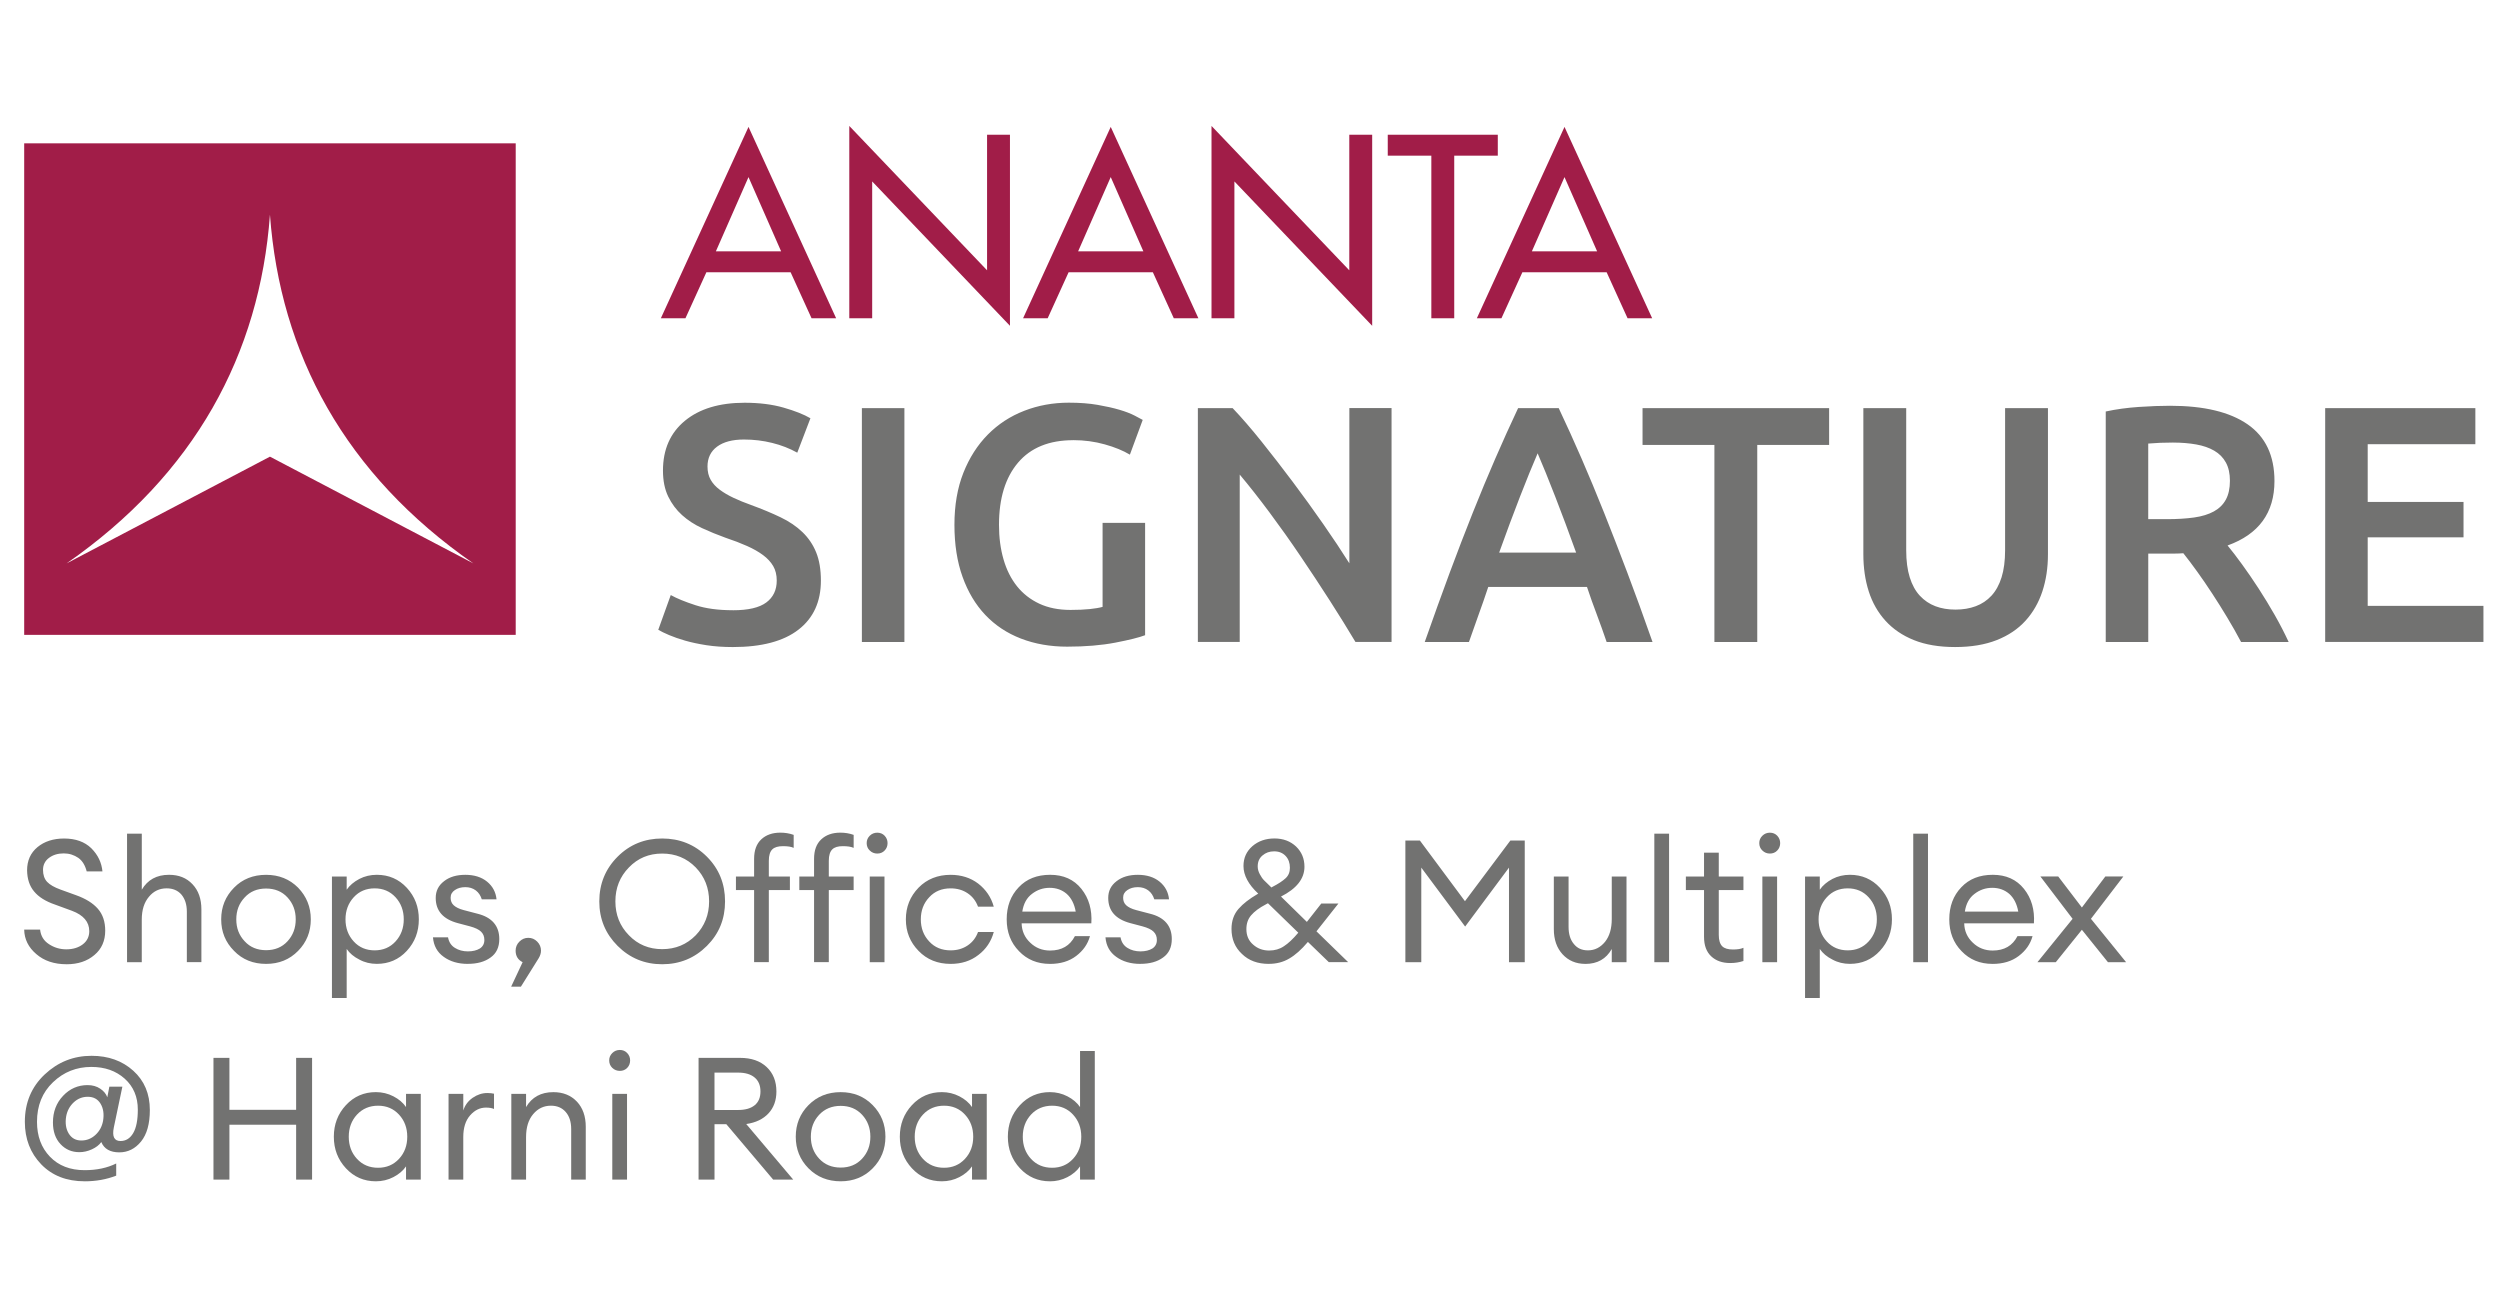
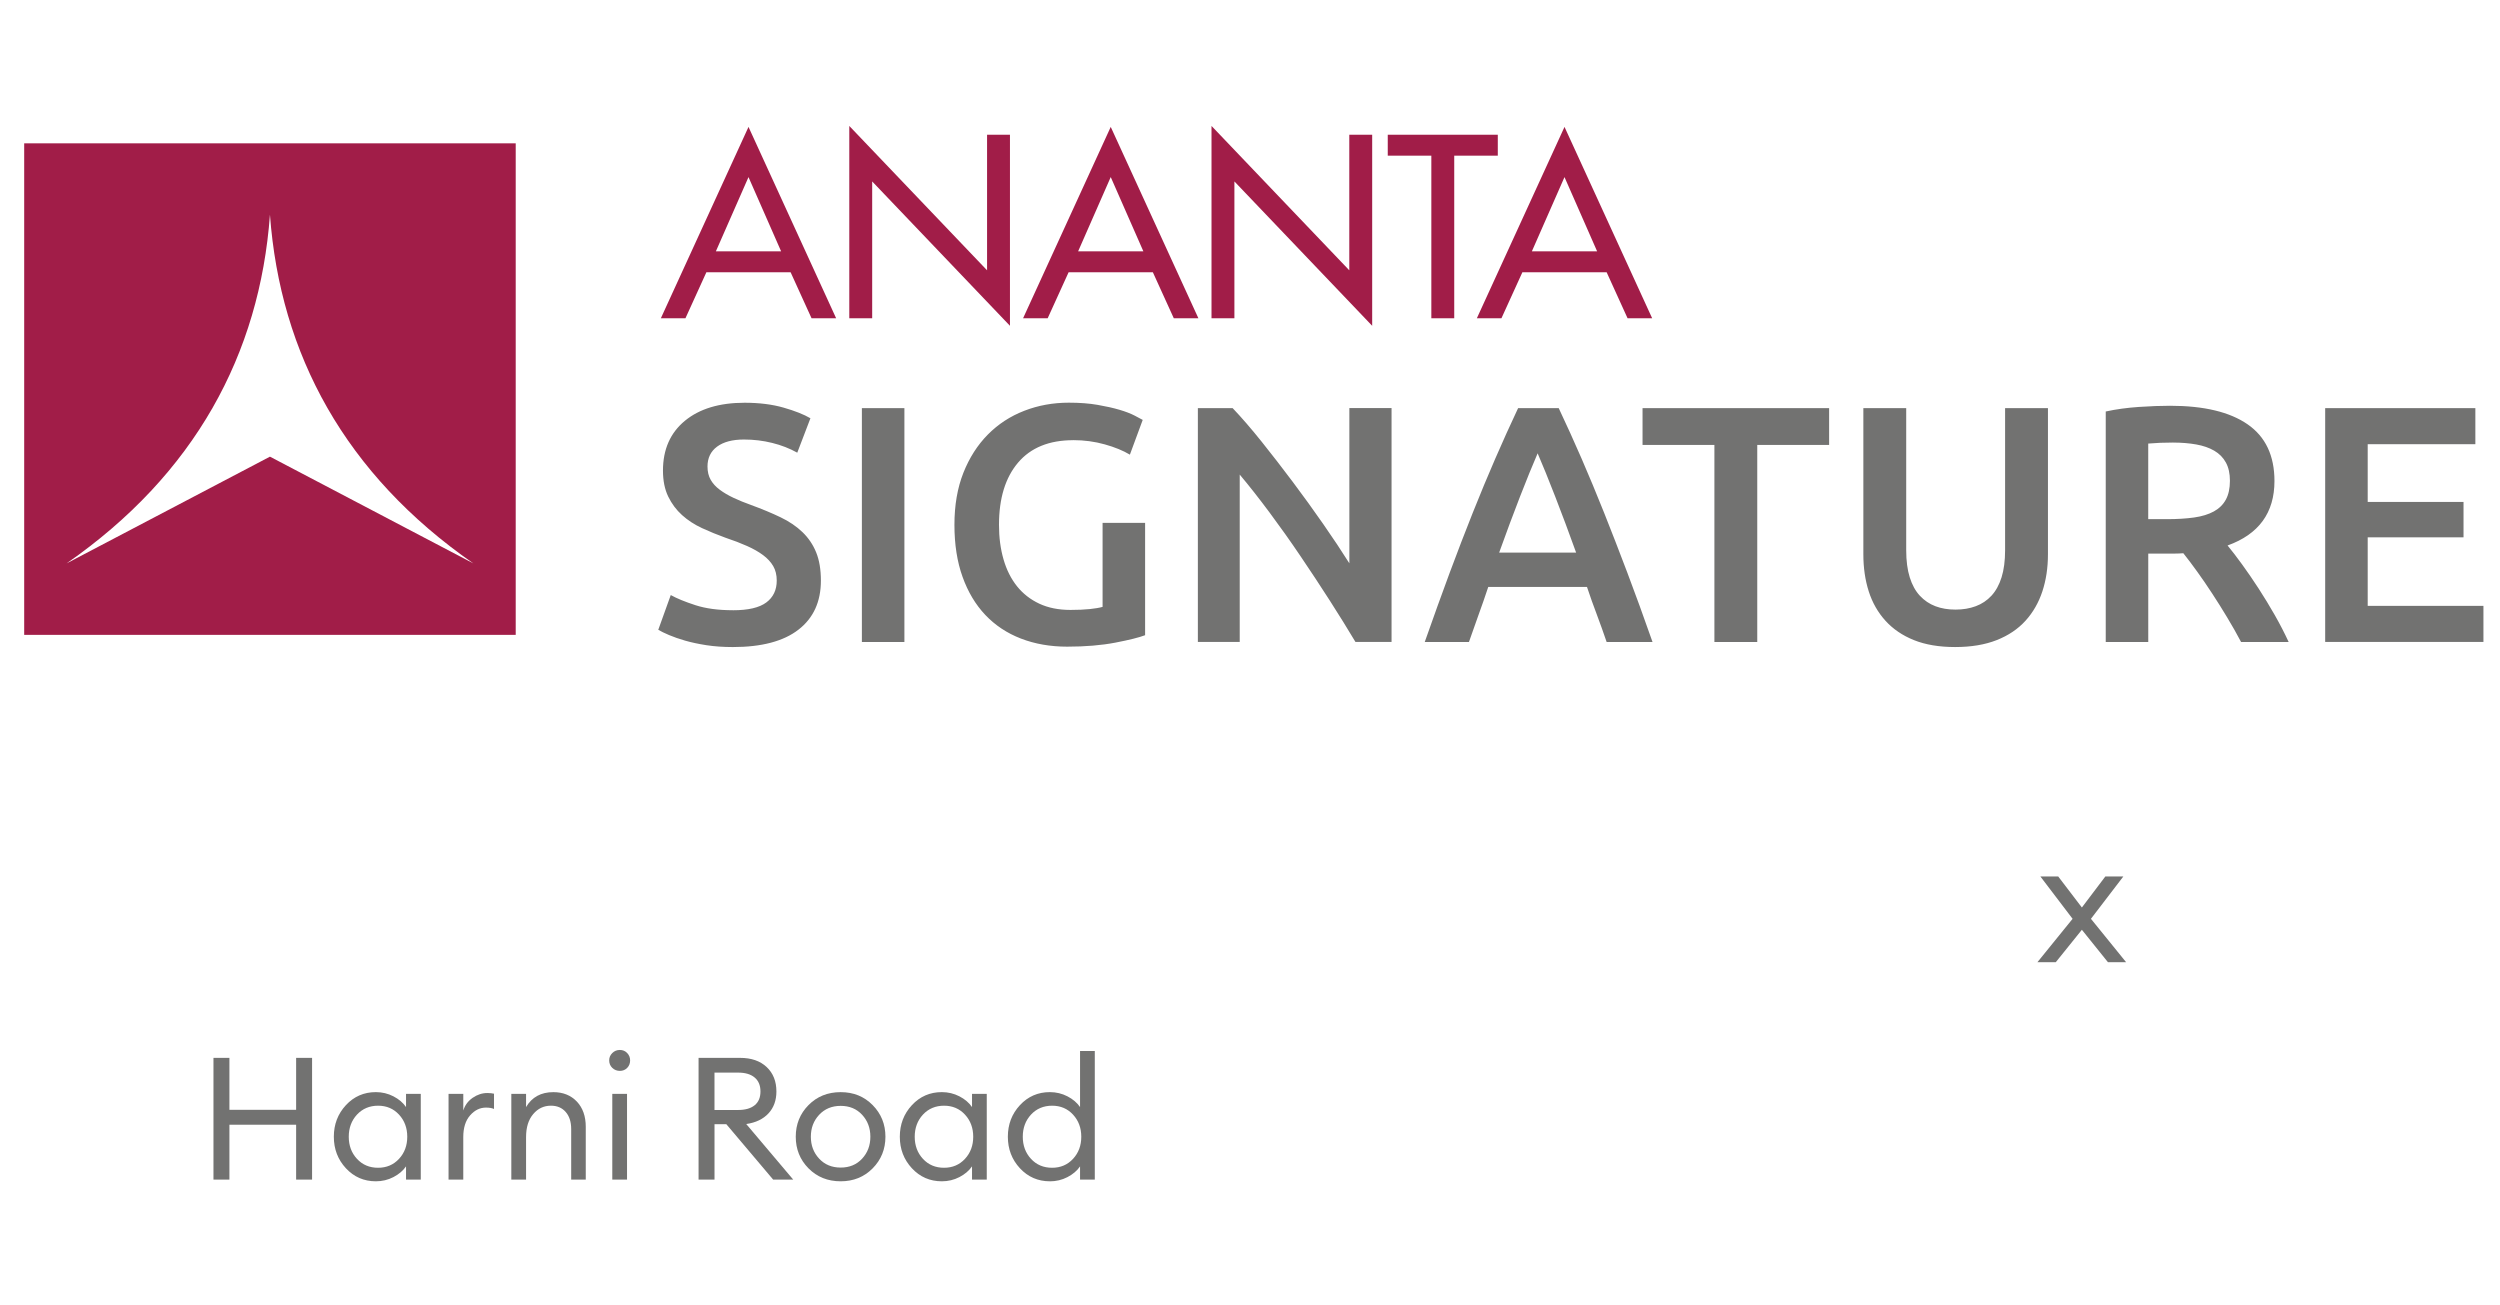
<svg xmlns="http://www.w3.org/2000/svg" version="1.1" viewBox="0 0 1058.24 552.36">
  <defs>
    <style>
      .cls-1 {
        fill: #a11d48;
        fill-rule: evenodd;
      }

      .cls-2 {
        fill: #727271;
      }
    </style>
  </defs>
  <g>
    <g id="Layer_1">
      <path class="cls-1" d="M644.42,115.24l-8.86,19.47h-10.41l37.1-80.99,37.1,80.99h-10.41l-8.86-19.47h-35.65ZM662.25,74.95l-13.81,31.43h27.61l-13.81-31.43ZM615.57,134.72h-9.69v-68.83h-18.45v-8.86h46.58v8.86h-18.44v68.83ZM512.83,53.31l27.29,28.6,31.03,32.51v-57.4h9.69v80.89l-58.32-61.11v57.91h-9.69V53.31ZM452.34,115.24l-8.86,19.47h-10.41l37.1-80.99,37.1,80.99h-10.41l-8.86-19.47h-35.65ZM470.17,74.95l-13.8,31.43h27.61l-13.81-31.43ZM359.5,53.31l58.32,61.11v-57.4h9.69v80.89l-58.32-61.11v57.91h-9.69V53.31ZM299.01,115.24l-8.86,19.47h-10.41l37.1-80.99,37.09,80.99h-10.41l-8.86-19.47h-35.65ZM316.84,74.95l-13.81,31.43h27.61l-13.81-31.43Z" />
      <path class="cls-1" d="M114.27,193.3l-86.1,45.19c54.25-37.69,81.77-88.52,86.1-147.61,4.34,59.09,31.85,109.92,86.1,147.61l-86.1-45.19ZM10.24,60.66h208.06v208.07H10.24V60.66Z" />
      <path class="cls-2" d="M984.24,271.74v-98.99h63.57v15.28h-45.57v24.43h40.56v15h-40.56v28.99h48.99v15.28h-66.99ZM919.91,187.33c-3.81,0-7.33.14-10.57.43v32h7.86c4.38,0,8.24-.24,11.57-.71s6.12-1.34,8.36-2.57c2.24-1.24,3.93-2.9,5.07-5,1.14-2.1,1.72-4.76,1.72-8,0-3.05-.57-5.62-1.72-7.71-1.14-2.09-2.79-3.76-4.93-5-2.14-1.24-4.69-2.12-7.64-2.64-2.95-.52-6.19-.79-9.71-.79ZM918.63,171.76c14.28,0,25.21,2.62,32.78,7.86,7.57,5.24,11.36,13.24,11.36,24,0,13.43-6.62,22.52-19.85,27.28,1.81,2.19,3.86,4.86,6.14,8,2.28,3.14,4.62,6.55,7,10.21,2.38,3.67,4.66,7.43,6.86,11.28,2.19,3.86,4.14,7.64,5.86,11.36h-20.14c-1.81-3.43-3.76-6.88-5.86-10.36-2.09-3.48-4.21-6.86-6.36-10.14-2.14-3.28-4.26-6.38-6.36-9.29-2.09-2.9-4.04-5.5-5.86-7.78-1.33.1-2.47.14-3.43.14h-11.42v37.42h-18v-97.56c4.38-.95,9.05-1.59,14-1.93,4.95-.33,9.38-.5,13.29-.5ZM827.59,273.89c-6.76,0-12.57-.98-17.42-2.93-4.86-1.95-8.88-4.69-12.07-8.21-3.19-3.52-5.55-7.67-7.07-12.43-1.52-4.76-2.28-10-2.28-15.71v-61.85h18.14v60.14c0,4.47.5,8.31,1.5,11.5,1,3.19,2.43,5.79,4.29,7.78,1.86,2,4.05,3.47,6.57,4.43,2.52.96,5.36,1.43,8.5,1.43s6-.47,8.57-1.43c2.57-.95,4.79-2.43,6.64-4.43,1.86-2,3.29-4.6,4.29-7.78,1-3.19,1.5-7.02,1.5-11.5v-60.14h18.14v61.85c0,5.71-.79,10.95-2.36,15.71-1.57,4.76-3.95,8.91-7.14,12.43-3.19,3.52-7.26,6.26-12.21,8.21-4.95,1.95-10.81,2.93-17.57,2.93ZM774.26,172.76v15.57h-30.42v83.42h-18.14v-83.42h-30.42v-15.57h78.99ZM650.87,191.9c-2.19,5.05-4.69,11.19-7.5,18.43-2.81,7.24-5.74,15.1-8.78,23.57h32.57c-3.04-8.47-6-16.38-8.85-23.71-2.85-7.34-5.33-13.43-7.43-18.29ZM680.08,271.74c-1.33-3.9-2.71-7.76-4.14-11.57-1.45-3.81-2.84-7.71-4.17-11.71h-41.8c-1.33,4-2.69,7.93-4.1,11.79-1.38,3.86-2.74,7.69-4.07,11.5h-18.71c3.71-10.57,7.24-20.33,10.55-29.28,3.33-8.95,6.59-17.43,9.78-25.43,3.19-8,6.36-15.62,9.5-22.85,3.14-7.24,6.38-14.38,9.69-21.43h17.19c3.33,7.05,6.57,14.19,9.71,21.43,3.14,7.24,6.31,14.85,9.5,22.85,3.19,8,6.47,16.48,9.86,25.43s6.93,18.71,10.64,29.28h-19.43ZM573.76,271.74c-3.23-5.43-6.86-11.26-10.85-17.5-4-6.24-8.14-12.52-12.43-18.85-4.28-6.34-8.64-12.47-13.07-18.43-4.43-5.95-8.64-11.31-12.64-16.07v70.85h-17.72v-98.99h14.71c3.81,4,7.91,8.74,12.29,14.21,4.38,5.47,8.78,11.17,13.21,17.07,4.43,5.91,8.71,11.83,12.85,17.78,4.14,5.95,7.83,11.5,11.07,16.64v-65.71h17.86v98.99h-15.29ZM454.3,186.33c-10.19,0-17.97,3.16-23.36,9.5-5.38,6.33-8.07,15.12-8.07,26.35,0,5.33.64,10.21,1.93,14.64,1.28,4.43,3.19,8.21,5.71,11.36,2.52,3.14,5.66,5.59,9.43,7.36,3.76,1.76,8.17,2.64,13.21,2.64,3.14,0,5.86-.12,8.14-.36,2.28-.23,4.1-.55,5.43-.93v-35.57h18v47.56c-2.47.95-6.67,2-12.57,3.14-5.91,1.14-12.71,1.71-20.43,1.71-7.14,0-13.67-1.15-19.57-3.43-5.9-2.28-10.92-5.62-15.07-10-4.15-4.38-7.36-9.76-9.64-16.14-2.29-6.38-3.43-13.71-3.43-22s1.26-15.62,3.78-22c2.53-6.38,5.98-11.78,10.36-16.21,4.38-4.43,9.52-7.78,15.43-10.07,5.9-2.29,12.19-3.43,18.85-3.43,4.57,0,8.64.31,12.21.93,3.57.62,6.64,1.31,9.21,2.07,2.57.76,4.69,1.57,6.36,2.43,1.67.86,2.83,1.48,3.5,1.86l-5.43,14.71c-2.85-1.71-6.4-3.17-10.64-4.35-4.24-1.19-8.69-1.79-13.35-1.79ZM364.83,172.76h18v98.99h-18v-98.99ZM310.22,258.32c6.48,0,11.19-1.09,14.14-3.29,2.95-2.19,4.43-5.28,4.43-9.28,0-2.38-.5-4.43-1.5-6.14s-2.43-3.26-4.29-4.64c-1.86-1.38-4.12-2.67-6.79-3.86s-5.71-2.36-9.14-3.5c-3.43-1.24-6.74-2.59-9.93-4.07-3.19-1.48-6-3.31-8.43-5.5-2.43-2.19-4.38-4.81-5.86-7.85-1.48-3.05-2.22-6.72-2.22-11,0-8.95,3.1-15.97,9.28-21.07,6.19-5.1,14.62-7.64,25.28-7.64,6.19,0,11.69.69,16.5,2.07,4.81,1.38,8.6,2.88,11.36,4.5l-5.57,14.57c-3.24-1.81-6.78-3.19-10.64-4.14-3.86-.96-7.83-1.43-11.93-1.43-4.86,0-8.64,1-11.36,3-2.71,2-4.07,4.81-4.07,8.43,0,2.19.45,4.07,1.36,5.64.9,1.57,2.19,2.98,3.86,4.21,1.66,1.24,3.62,2.38,5.85,3.43,2.24,1.05,4.69,2.05,7.36,3,4.66,1.71,8.83,3.45,12.5,5.21,3.67,1.76,6.76,3.86,9.28,6.29,2.52,2.43,4.46,5.28,5.79,8.57,1.33,3.29,2,7.26,2,11.93,0,8.95-3.16,15.88-9.5,20.78-6.33,4.91-15.59,7.36-27.78,7.36-4.1,0-7.83-.27-11.21-.79-3.38-.53-6.38-1.17-9-1.93-2.62-.76-4.88-1.55-6.78-2.36-1.91-.81-3.43-1.55-4.57-2.22l5.29-14.71c2.57,1.43,6.05,2.86,10.43,4.28,4.38,1.43,9.66,2.14,15.86,2.14Z" />
-       <path class="cls-2" d="M28.15,408.16c-5.22,0-9.5-1.45-12.76-4.28-3.34-2.83-5.08-6.31-5.15-10.37h6.74c.29,2.68,1.52,4.71,3.77,6.16,2.18,1.45,4.64,2.18,7.32,2.18,2.83,0,5.15-.73,6.96-2.1s2.76-3.26,2.76-5.58c0-3.92-2.47-6.82-7.32-8.63l-7.11-2.61c-4.06-1.38-7.03-3.26-8.92-5.58-1.96-2.32-2.9-5.29-2.97-8.92,0-4.13,1.45-7.4,4.42-9.86,2.9-2.39,6.67-3.63,11.24-3.63,4.86,0,8.7,1.38,11.53,4.13,2.83,2.83,4.35,6.09,4.71,9.79h-6.67c-.65-2.54-1.81-4.5-3.55-5.73-1.81-1.23-3.84-1.89-6.16-1.89-2.54,0-4.57.65-6.24,1.89s-2.54,2.97-2.54,5.08.58,3.84,1.74,5.08c1.16,1.23,3.05,2.32,5.66,3.26l6.6,2.39c4.06,1.45,7.11,3.34,9.21,5.73,2.1,2.39,3.12,5.51,3.12,9.28,0,4.28-1.52,7.76-4.57,10.3-3.05,2.61-6.96,3.92-11.82,3.92ZM60.02,407.29h-6.24v-54.39h6.24v23.71c2.47-4.21,6.31-6.31,11.53-6.31,4.13,0,7.4,1.3,9.93,3.99,2.54,2.68,3.77,6.24,3.77,10.66v22.33h-6.16v-21.39c0-3.05-.8-5.44-2.32-7.25-1.52-1.74-3.63-2.61-6.24-2.61-2.97,0-5.51,1.16-7.47,3.55-2.03,2.39-3.05,5.58-3.05,9.72v17.98ZM112.63,408.01c-5.44,0-10.01-1.81-13.56-5.51-3.62-3.63-5.44-8.05-5.44-13.34s1.81-9.72,5.44-13.41c3.55-3.63,8.12-5.44,13.56-5.44s9.93,1.81,13.56,5.44c3.55,3.7,5.37,8.12,5.37,13.41s-1.81,9.72-5.37,13.34c-3.63,3.7-8.12,5.51-13.56,5.51ZM103.57,398.44c2.32,2.54,5.37,3.77,9.06,3.77s6.74-1.23,9.07-3.77c2.32-2.54,3.48-5.58,3.48-9.28s-1.16-6.74-3.48-9.28c-2.32-2.54-5.37-3.77-9.07-3.77s-6.74,1.23-9.06,3.77c-2.39,2.54-3.55,5.58-3.55,9.28s1.16,6.74,3.55,9.28ZM146.75,422.44h-6.24v-51.41h6.24v5.58c1.23-1.81,3.05-3.34,5.37-4.57,2.25-1.16,4.71-1.74,7.4-1.74,5,0,9.28,1.81,12.69,5.51,3.41,3.7,5.08,8.12,5.08,13.34s-1.67,9.64-5.08,13.34c-3.41,3.7-7.69,5.51-12.69,5.51-2.68,0-5.15-.58-7.4-1.81-2.32-1.16-4.13-2.68-5.37-4.5v20.74ZM149.73,398.51c2.32,2.54,5.29,3.77,8.85,3.77s6.53-1.23,8.85-3.77c2.32-2.54,3.48-5.66,3.48-9.35s-1.16-6.82-3.48-9.35-5.29-3.77-8.85-3.77-6.53,1.23-8.85,3.77-3.48,5.66-3.48,9.35,1.16,6.82,3.48,9.35ZM197.99,408.01c-4.06,0-7.47-1.02-10.15-2.97-2.76-1.96-4.28-4.71-4.57-8.27h6.38c.36,2.03,1.38,3.55,2.97,4.5,1.52.94,3.34,1.45,5.44,1.45s3.77-.44,5.08-1.23c1.23-.8,1.89-2.03,1.89-3.55s-.44-2.61-1.38-3.55c-.94-.94-2.54-1.67-4.64-2.25l-5.22-1.38c-6.24-1.67-9.35-5.22-9.35-10.66,0-2.97,1.16-5.29,3.55-7.11,2.32-1.81,5.29-2.68,8.99-2.68s6.82.94,9.21,2.9c2.39,1.96,3.7,4.5,3.99,7.47h-6.24c-.51-1.6-1.3-2.83-2.54-3.77s-2.76-1.38-4.42-1.38c-1.81,0-3.26.43-4.42,1.23-1.23.8-1.81,1.89-1.81,3.26,0,1.31.43,2.39,1.31,3.19s2.25,1.52,4.21,2.03l5.8,1.52c6.16,1.52,9.28,5.15,9.28,10.73,0,3.48-1.23,6.09-3.7,7.83-2.47,1.81-5.66,2.68-9.64,2.68ZM227.97,405.69l-7.47,11.96h-4.13l4.86-10.37c-1.96-.94-2.97-2.61-2.97-4.86,0-1.45.51-2.76,1.6-3.84,1.09-1.09,2.32-1.6,3.77-1.6s2.68.51,3.77,1.6c1.09,1.09,1.6,2.39,1.6,3.84,0,1.09-.36,2.18-1.02,3.26ZM280.29,408.16c-7.4,0-13.7-2.61-18.85-7.76-5.15-5.15-7.76-11.39-7.76-18.85s2.61-13.78,7.76-18.93c5.15-5.15,11.46-7.69,18.85-7.69s13.78,2.54,18.93,7.69,7.69,11.46,7.69,18.93-2.54,13.71-7.69,18.85-11.46,7.76-18.93,7.76ZM280.29,401.77c5.66,0,10.37-1.96,14.21-5.87,3.77-3.92,5.66-8.7,5.66-14.36s-1.88-10.44-5.66-14.36c-3.84-3.92-8.56-5.87-14.21-5.87s-10.3,1.96-14.07,5.87c-3.84,3.92-5.73,8.7-5.73,14.36s1.88,10.44,5.73,14.36c3.77,3.92,8.48,5.87,14.07,5.87ZM319.21,407.29v-30.53h-7.69v-5.73h7.69v-7.47c0-3.63,1.01-6.38,3.04-8.27,2.03-1.89,4.71-2.83,8.05-2.83,1.96,0,3.84.29,5.66.94v5.51c-1.02-.51-2.54-.73-4.5-.73-2.1,0-3.62.44-4.57,1.38-.94.94-1.45,2.54-1.45,4.79v6.67h8.92v5.73h-8.92v30.53h-6.24ZM344.59,407.29v-30.53h-6.24v-5.73h6.24v-7.47c0-3.63,1.01-6.38,3.05-8.27,2.03-1.89,4.71-2.83,8.05-2.83,1.96,0,3.84.29,5.66.94v5.51c-1.09-.51-2.61-.73-4.57-.73-2.1,0-3.55.44-4.5,1.38-.94.94-1.45,2.54-1.45,4.79v6.67h10.51v5.73h-10.51v30.53h-6.24ZM374.47,360.01c-.8.87-1.88,1.3-3.12,1.3s-2.32-.43-3.19-1.3c-.87-.8-1.3-1.89-1.3-3.12s.43-2.25,1.3-3.12c.87-.87,1.96-1.3,3.19-1.3s2.32.44,3.12,1.3c.8.87,1.23,1.89,1.23,3.12s-.43,2.32-1.23,3.12ZM368.16,407.29v-36.26h6.24v36.26h-6.24ZM402.38,408.01c-5.44,0-10.01-1.81-13.56-5.51-3.55-3.63-5.37-8.05-5.37-13.34s1.81-9.72,5.37-13.41c3.55-3.63,8.12-5.44,13.56-5.44,4.5,0,8.41,1.23,11.68,3.7,3.26,2.54,5.51,5.8,6.6,9.79h-6.67c-.87-2.39-2.32-4.28-4.35-5.66-2.03-1.38-4.42-2.1-7.25-2.1-3.7,0-6.74,1.23-9.06,3.77-2.39,2.54-3.55,5.66-3.55,9.35s1.16,6.82,3.55,9.35c2.32,2.54,5.37,3.77,9.06,3.77,2.83,0,5.22-.72,7.25-2.1,2.03-1.38,3.48-3.26,4.35-5.66h6.67c-1.09,3.99-3.26,7.25-6.53,9.72-3.26,2.54-7.18,3.77-11.75,3.77ZM444.4,408.01c-5.29,0-9.64-1.81-13.05-5.37-3.48-3.55-5.22-8.05-5.22-13.49s1.67-10.01,5.08-13.56c3.34-3.55,7.76-5.29,13.34-5.29s10.01,1.96,13.2,5.95c3.19,3.99,4.57,8.85,4.21,14.58h-29.51c.07,3.26,1.31,6.02,3.63,8.19,2.32,2.25,5.15,3.34,8.41,3.34,4.93,0,8.41-2.03,10.51-6.09h6.38c-.94,3.41-2.9,6.16-5.87,8.41s-6.67,3.34-11.09,3.34ZM451.51,378.35c-1.96-1.67-4.35-2.54-7.18-2.54s-5.29.87-7.47,2.54c-2.25,1.67-3.62,4.21-4.13,7.54h22.62c-.58-3.26-1.88-5.8-3.84-7.54ZM482.66,408.01c-4.06,0-7.47-1.02-10.15-2.97-2.76-1.96-4.28-4.71-4.57-8.27h6.38c.36,2.03,1.38,3.55,2.97,4.5,1.52.94,3.34,1.45,5.44,1.45s3.77-.44,5.08-1.23c1.23-.8,1.89-2.03,1.89-3.55s-.44-2.61-1.38-3.55c-.94-.94-2.54-1.67-4.64-2.25l-5.22-1.38c-6.24-1.67-9.35-5.22-9.35-10.66,0-2.97,1.16-5.29,3.55-7.11,2.32-1.81,5.29-2.68,8.99-2.68s6.82.94,9.21,2.9c2.39,1.96,3.7,4.5,3.99,7.47h-6.24c-.51-1.6-1.3-2.83-2.54-3.77s-2.76-1.38-4.42-1.38c-1.81,0-3.26.43-4.42,1.23-1.23.8-1.81,1.89-1.81,3.26,0,1.31.43,2.39,1.31,3.19s2.25,1.52,4.21,2.03l5.8,1.52c6.16,1.52,9.28,5.15,9.28,10.73,0,3.48-1.23,6.09-3.7,7.83-2.47,1.81-5.66,2.68-9.64,2.68ZM537.09,408.01c-4.71,0-8.48-1.38-11.38-4.21-2.97-2.76-4.42-6.31-4.42-10.59,0-3.41,1.01-6.24,2.97-8.48,1.96-2.25,4.64-4.28,7.98-6.24l.36-.22c-4.13-3.84-6.24-7.76-6.24-11.68,0-3.41,1.23-6.16,3.77-8.41,2.54-2.18,5.66-3.26,9.35-3.26s6.74,1.16,9.14,3.41c2.39,2.32,3.55,5.15,3.55,8.56,0,5.08-3.34,9.28-9.93,12.62l10.95,10.73,6.09-7.76h7.25l-9.28,11.75,13.42,13.05h-8.19l-8.85-8.56c-2.76,3.26-5.37,5.58-7.9,7.03-2.54,1.52-5.44,2.25-8.63,2.25ZM537.31,402.35c2.25,0,4.35-.58,6.16-1.81,1.81-1.16,3.84-3.05,6.09-5.73l-12.84-12.47-.94.51c-2.76,1.45-4.79,2.97-6.16,4.57-1.38,1.6-2.03,3.55-2.03,5.87,0,2.76.94,4.93,2.9,6.6,1.89,1.67,4.13,2.47,6.82,2.47ZM532.38,366.75c0,1.09.29,2.18.87,3.26.58,1.09,1.16,1.96,1.81,2.61.65.65,1.67,1.67,3.12,3.05l.36-.22c2.54-1.31,4.42-2.54,5.66-3.7s1.81-2.61,1.81-4.42c0-2.03-.58-3.7-1.81-5s-2.83-1.96-4.86-1.96-3.55.58-4.93,1.74c-1.38,1.16-2.03,2.68-2.03,4.64ZM594.88,355.8h6.16l19.07,25.67,19.22-25.67h6.09v51.49h-6.67v-40.03l-18.56,24.95-18.56-24.95v40.03h-6.74v-51.49ZM671.08,408.01c-3.99,0-7.18-1.38-9.65-4.06-2.46-2.68-3.7-6.24-3.7-10.66v-22.26h6.24v21.32c0,3.05.73,5.44,2.25,7.25,1.45,1.81,3.41,2.68,5.95,2.68,2.9,0,5.29-1.23,7.25-3.63,1.89-2.39,2.83-5.58,2.83-9.64v-17.98h6.24v36.26h-6.24v-5.58c-2.39,4.21-6.09,6.31-11.17,6.31ZM700.27,407.29v-54.39h6.24v54.39h-6.24ZM732.41,407.65c-3.34,0-6.02-.94-8.05-2.83-2.03-1.89-3.05-4.64-3.05-8.27v-19.8h-7.69v-5.73h7.69v-10.08h6.24v10.08h10.44v5.73h-10.44v19c0,2.25.51,3.84,1.45,4.79.94.94,2.46,1.38,4.57,1.38,1.81,0,3.34-.22,4.42-.72v5.58c-1.74.58-3.63.87-5.58.87ZM752.31,360.01c-.8.87-1.89,1.3-3.12,1.3s-2.32-.43-3.19-1.3c-.87-.8-1.31-1.89-1.31-3.12s.43-2.25,1.31-3.12,1.96-1.3,3.19-1.3,2.32.44,3.12,1.3c.8.87,1.23,1.89,1.23,3.12s-.43,2.32-1.23,3.12ZM746,407.29v-36.26h6.24v36.26h-6.24ZM770.31,422.44h-6.24v-51.41h6.24v5.58c1.23-1.81,3.05-3.34,5.37-4.57,2.25-1.16,4.71-1.74,7.4-1.74,5,0,9.28,1.81,12.69,5.51,3.41,3.7,5.08,8.12,5.08,13.34s-1.67,9.64-5.08,13.34c-3.41,3.7-7.69,5.51-12.69,5.51-2.68,0-5.15-.58-7.4-1.81-2.32-1.16-4.13-2.68-5.37-4.5v20.74ZM773.28,398.51c2.32,2.54,5.29,3.77,8.85,3.77s6.53-1.23,8.85-3.77c2.32-2.54,3.48-5.66,3.48-9.35s-1.16-6.82-3.48-9.35-5.29-3.77-8.85-3.77-6.53,1.23-8.85,3.77-3.48,5.66-3.48,9.35,1.16,6.82,3.48,9.35ZM809.87,407.29v-54.39h6.24v54.39h-6.24ZM843.39,408.01c-5.29,0-9.64-1.81-13.05-5.37-3.48-3.55-5.22-8.05-5.22-13.49s1.67-10.01,5.08-13.56c3.34-3.55,7.76-5.29,13.34-5.29s10.01,1.96,13.2,5.95c3.19,3.99,4.57,8.85,4.21,14.58h-29.51c.07,3.26,1.31,6.02,3.63,8.19,2.32,2.25,5.15,3.34,8.41,3.34,4.93,0,8.41-2.03,10.51-6.09h6.38c-.94,3.41-2.9,6.16-5.87,8.41s-6.67,3.34-11.09,3.34ZM850.49,378.35c-1.96-1.67-4.35-2.54-7.18-2.54s-5.29.87-7.47,2.54c-2.25,1.67-3.63,4.21-4.13,7.54h22.62c-.58-3.26-1.88-5.8-3.84-7.54Z" />
      <path class="cls-2" d="M892.28,407.29l-11.03-13.72-11.04,13.72h-7.77l14.88-18.36-13.64-17.93h7.55l10.02,13.14,9.94-13.14h7.62l-13.72,17.93,14.88,18.36h-7.69Z" />
      <g>
-         <path class="cls-2" d="M35.85,500.04c-7.64,0-13.78-2.4-18.4-7.18-4.62-4.79-6.93-10.79-6.93-18,0-8.08,2.79-14.76,8.38-20.03s12.21-7.91,19.85-7.91c7.11,0,13,2.11,17.67,6.32s7.01,9.75,7.01,16.62c0,5.86-1.25,10.31-3.74,13.36s-5.55,4.57-9.18,4.57c-3.87,0-6.42-1.45-7.63-4.36-.91,1.26-2.24,2.28-3.99,3.08s-3.51,1.2-5.3,1.2c-3.2,0-5.86-1.14-7.98-3.41s-3.2-5.32-3.2-9.15c0-4.5,1.42-8.26,4.29-11.29,2.84-3.02,6.31-4.54,10.37-4.54,2.09,0,3.87.51,5.38,1.53,1.5,1.01,2.49,2.23,2.97,3.63l.87-4.5h5.51l-3.62,17.28c-.78,3.82.17,5.73,2.82,5.73,2.27,0,4.07-1.11,5.38-3.34s1.96-5.54,1.96-9.95c0-5.41-1.86-9.79-5.55-13.1-3.71-3.32-8.41-4.97-14.12-4.97-6.29,0-11.7,2.15-16.22,6.46-4.53,4.31-6.79,9.9-6.79,16.77,0,6.05,1.83,10.97,5.48,14.77,3.65,3.8,8.54,5.7,14.69,5.7,5.09,0,9.53-.94,13.36-2.83v5.15c-4.11,1.6-8.57,2.4-13.36,2.4ZM34.41,482.77c2.27,0,4.27-.78,5.98-2.36,1.72-1.57,2.79-3.55,3.23-5.92.49-2.9.13-5.33-1.05-7.29-1.18-1.96-2.99-2.94-5.41-2.94-2.27,0-4.26.78-5.95,2.36s-2.76,3.55-3.2,5.92c-.48,2.9-.11,5.33,1.09,7.29,1.21,1.96,2.98,2.94,5.31,2.94Z" />
        <path class="cls-2" d="M90.36,499.32v-51.53h6.75v21.99h28.24v-21.99h6.75v51.53h-6.75v-23.23h-28.24v23.23h-6.75Z" />
      </g>
      <g>
        <path class="cls-2" d="M159.09,500.04c-5.03,0-9.25-1.84-12.67-5.52-3.41-3.68-5.11-8.13-5.11-13.35s1.7-9.68,5.11-13.36c3.42-3.68,7.64-5.52,12.67-5.52,2.67,0,5.15.6,7.44,1.78s4.08,2.7,5.34,4.54v-5.59h6.24v36.29h-6.24v-5.59c-1.26,1.84-3.04,3.35-5.34,4.54-2.29,1.19-4.78,1.78-7.44,1.78ZM160.04,494.31c3.58,0,6.53-1.26,8.86-3.77,2.33-2.51,3.49-5.64,3.49-9.36s-1.16-6.85-3.49-9.37-5.27-3.77-8.86-3.77-6.6,1.26-8.93,3.77c-2.32,2.52-3.48,5.64-3.48,9.37s1.16,6.85,3.48,9.36c2.33,2.52,5.31,3.77,8.93,3.77Z" />
        <path class="cls-2" d="M189.87,499.32v-36.29h6.24v7.04c.69-2.22,2-4.01,3.96-5.37,1.96-1.35,4.03-2.03,6.21-2.03,1.07,0,2.01.1,2.83.29v6.46c-.87-.39-2.01-.58-3.42-.58-2.51,0-4.74,1.08-6.68,3.27-1.93,2.18-2.91,5.25-2.91,9.22v18h-6.24Z" />
        <path class="cls-2" d="M216.44,499.32v-36.29h6.24v5.59c2.47-4.21,6.32-6.32,11.55-6.32,4.11,0,7.42,1.33,9.95,3.99,2.51,2.66,3.77,6.22,3.77,10.67v22.35h-6.17v-21.41c0-3.05-.78-5.45-2.33-7.22-1.55-1.77-3.62-2.65-6.24-2.65-3,0-5.5,1.18-7.51,3.56-2.01,2.37-3.02,5.61-3.02,9.73v18h-6.24Z" />
        <path class="cls-2" d="M265.49,452.03c-.82.85-1.86,1.27-3.11,1.27s-2.33-.43-3.2-1.27-1.31-1.9-1.31-3.16.44-2.25,1.31-3.12c.87-.87,1.94-1.31,3.2-1.31s2.29.44,3.11,1.31c.83.87,1.24,1.91,1.24,3.12s-.4,2.31-1.24,3.16ZM259.18,499.32v-36.29h6.24v36.29h-6.24Z" />
        <path class="cls-2" d="M295.7,499.32v-51.53h17.57c4.74,0,8.49,1.29,11.25,3.88,2.75,2.59,4.13,6.04,4.13,10.34,0,3.77-1.12,6.87-3.37,9.29s-5.39,3.92-9.4,4.5l19.88,23.52h-8.49l-19.81-23.44h-5.01v23.44h-6.75ZM302.44,469.85h10.02c3,0,5.33-.66,6.97-1.99,1.65-1.33,2.47-3.28,2.47-5.85s-.82-4.53-2.47-5.91c-1.64-1.38-3.97-2.07-6.97-2.07h-10.02v15.82Z" />
      </g>
      <g>
        <path class="cls-2" d="M355.85,500.04c-5.46,0-10-1.83-13.61-5.48-3.6-3.65-5.4-8.11-5.4-13.39s1.8-9.74,5.4-13.39c3.61-3.65,8.15-5.48,13.61-5.48s9.94,1.83,13.54,5.48c3.6,3.65,5.41,8.12,5.41,13.39s-1.81,9.74-5.41,13.39c-3.6,3.65-8.12,5.48-13.54,5.48ZM346.75,490.46c2.35,2.52,5.38,3.77,9.11,3.77s6.75-1.26,9.07-3.77c2.33-2.51,3.49-5.61,3.49-9.29s-1.16-6.77-3.49-9.29-5.35-3.77-9.07-3.77-6.76,1.26-9.11,3.77-3.52,5.61-3.52,9.29,1.17,6.77,3.52,9.29Z" />
        <path class="cls-2" d="M398.67,500.04c-5.03,0-9.25-1.84-12.67-5.52-3.41-3.68-5.11-8.13-5.11-13.35s1.7-9.68,5.11-13.36c3.42-3.68,7.64-5.52,12.67-5.52,2.67,0,5.15.6,7.44,1.78s4.08,2.7,5.34,4.54v-5.59h6.24v36.29h-6.24v-5.59c-1.26,1.84-3.04,3.35-5.34,4.54-2.29,1.19-4.78,1.78-7.44,1.78ZM399.61,494.31c3.58,0,6.53-1.26,8.86-3.77,2.33-2.51,3.49-5.64,3.49-9.36s-1.16-6.85-3.49-9.37-5.27-3.77-8.86-3.77-6.6,1.26-8.93,3.77c-2.32,2.52-3.48,5.64-3.48,9.37s1.16,6.85,3.48,9.36c2.33,2.52,5.31,3.77,8.93,3.77Z" />
        <path class="cls-2" d="M444.4,500.04c-5.03,0-9.25-1.84-12.67-5.52-3.41-3.68-5.11-8.13-5.11-13.35s1.7-9.68,5.11-13.36c3.42-3.68,7.64-5.52,12.67-5.52,2.67,0,5.15.6,7.44,1.78s4.08,2.7,5.34,4.54v-23.73h6.24v54.44h-6.24v-5.59c-1.26,1.84-3.04,3.35-5.34,4.54-2.29,1.19-4.78,1.78-7.44,1.78ZM445.35,494.31c3.58,0,6.53-1.26,8.86-3.77,2.33-2.51,3.49-5.64,3.49-9.36s-1.16-6.85-3.49-9.37-5.27-3.77-8.86-3.77-6.6,1.26-8.93,3.77c-2.32,2.52-3.48,5.64-3.48,9.37s1.16,6.85,3.48,9.36c2.33,2.52,5.31,3.77,8.93,3.77Z" />
      </g>
    </g>
  </g>
</svg>